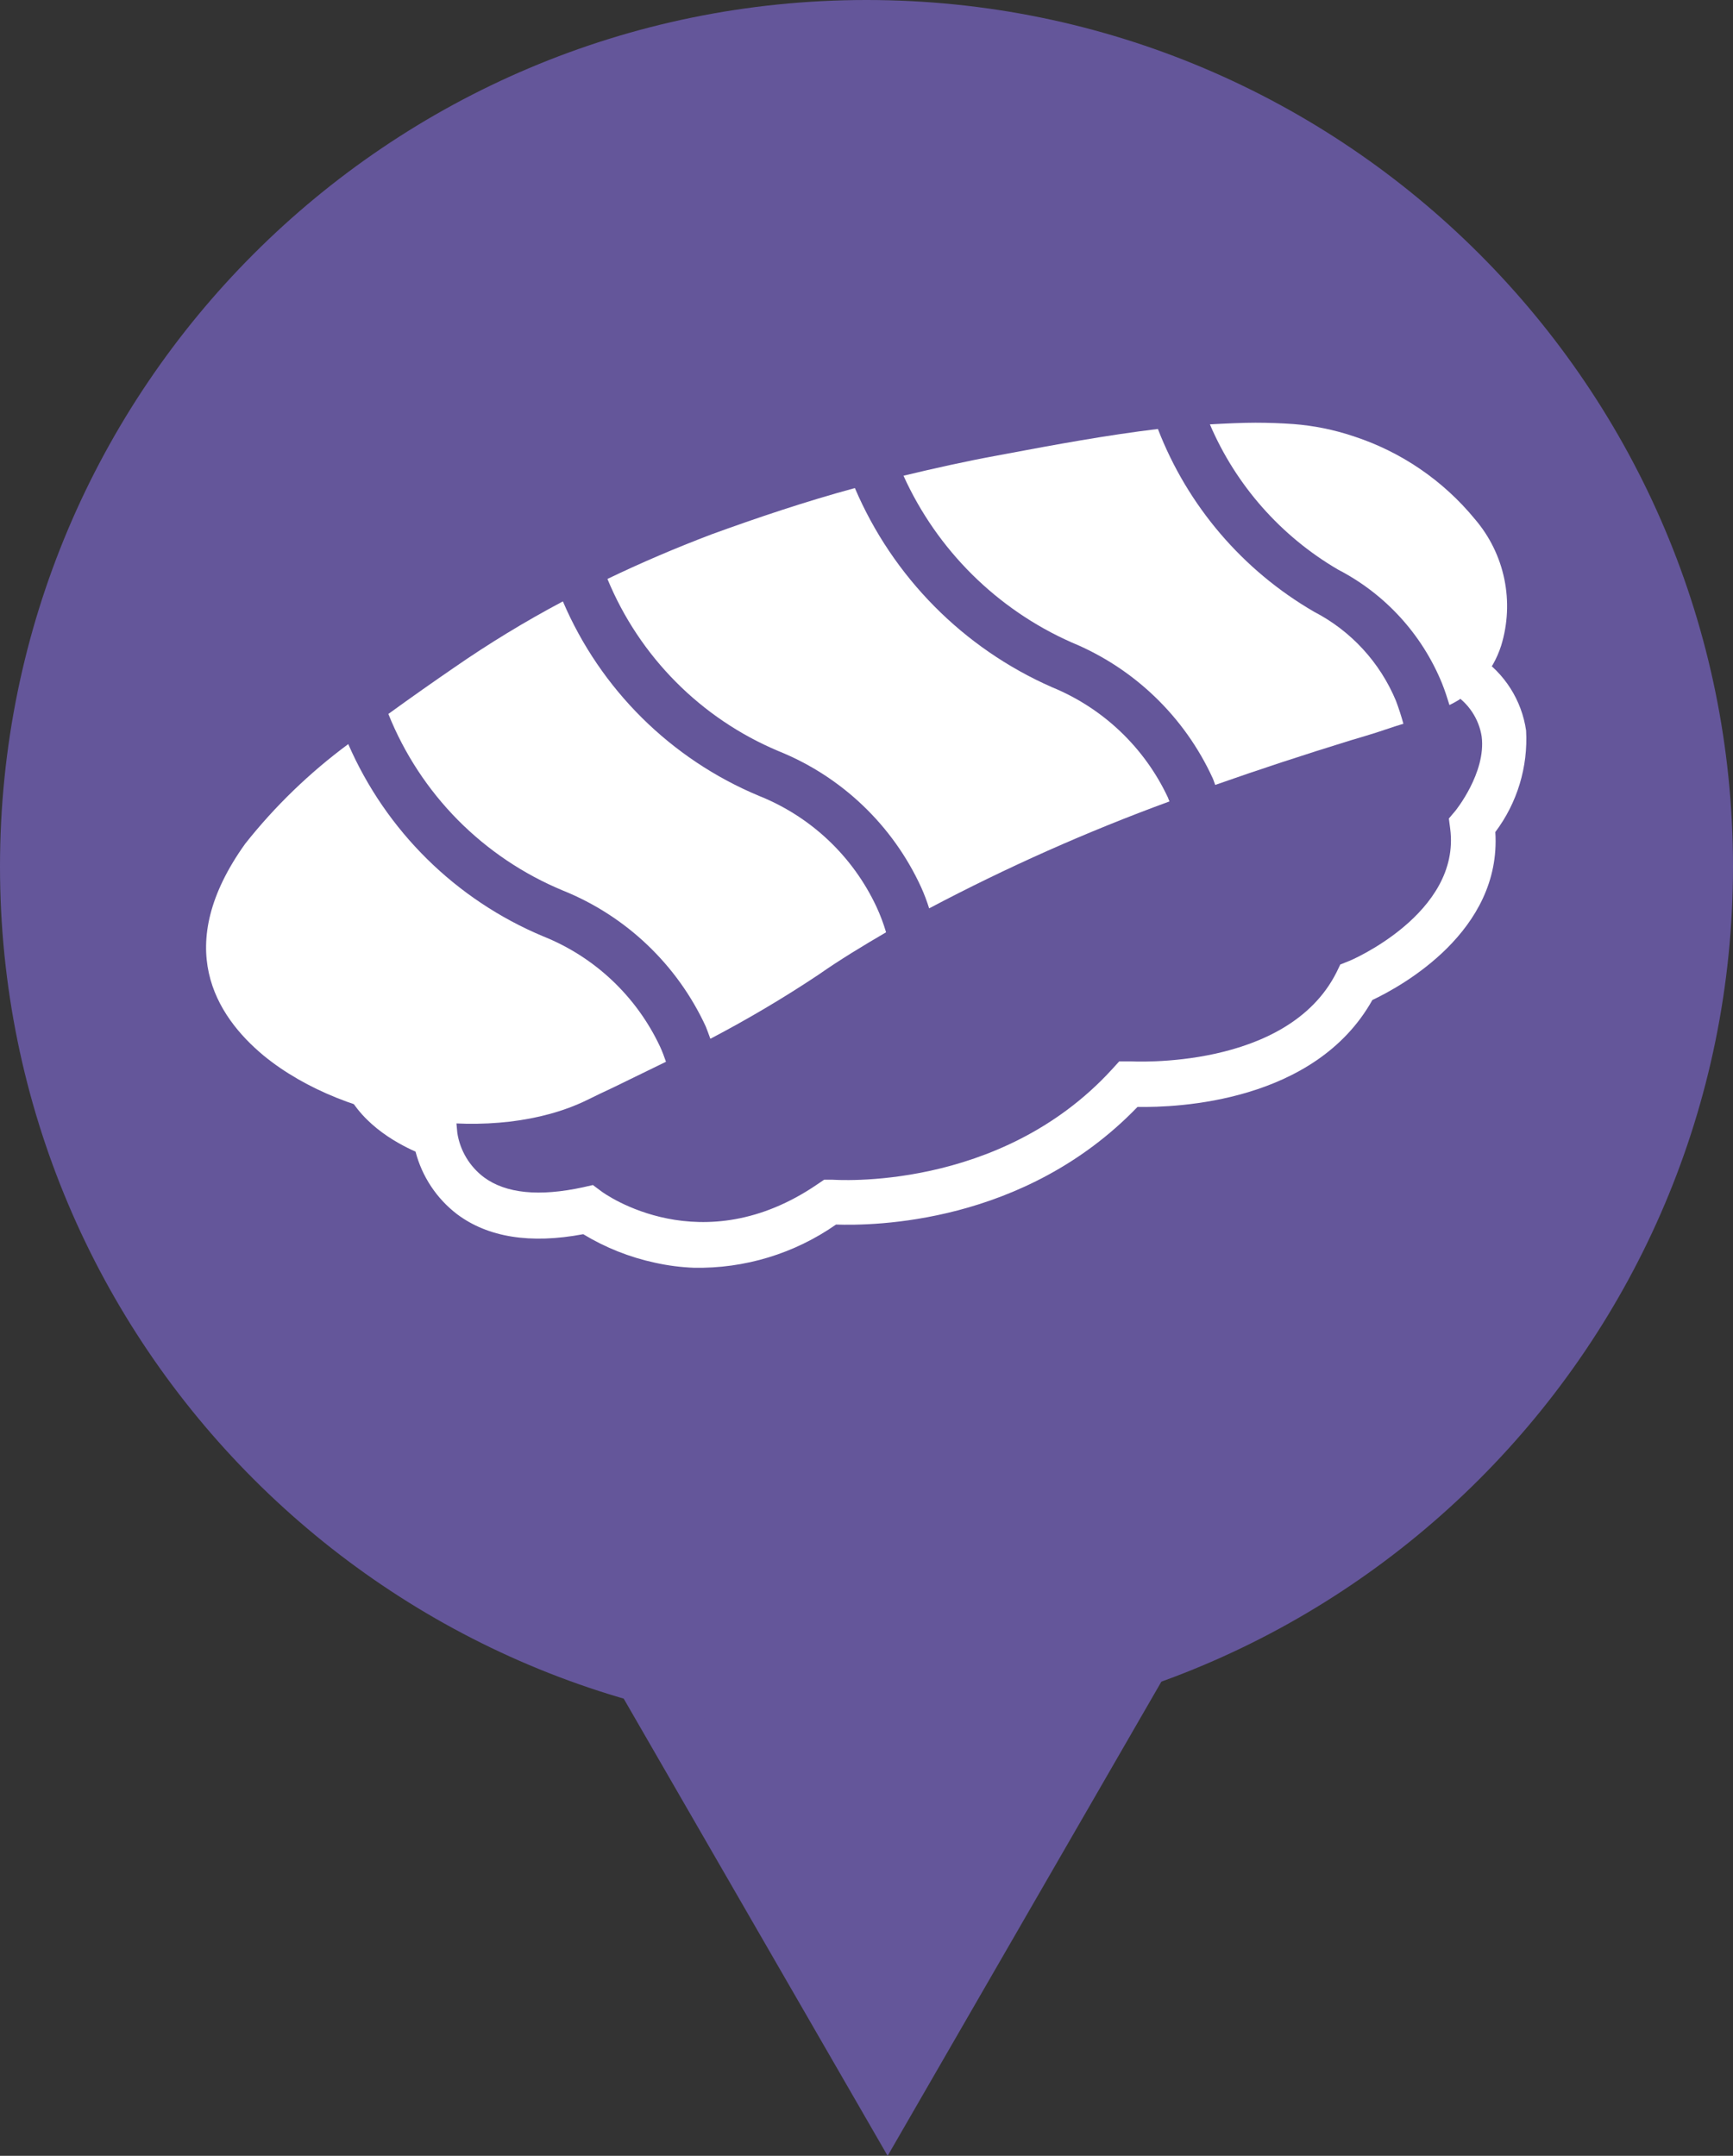
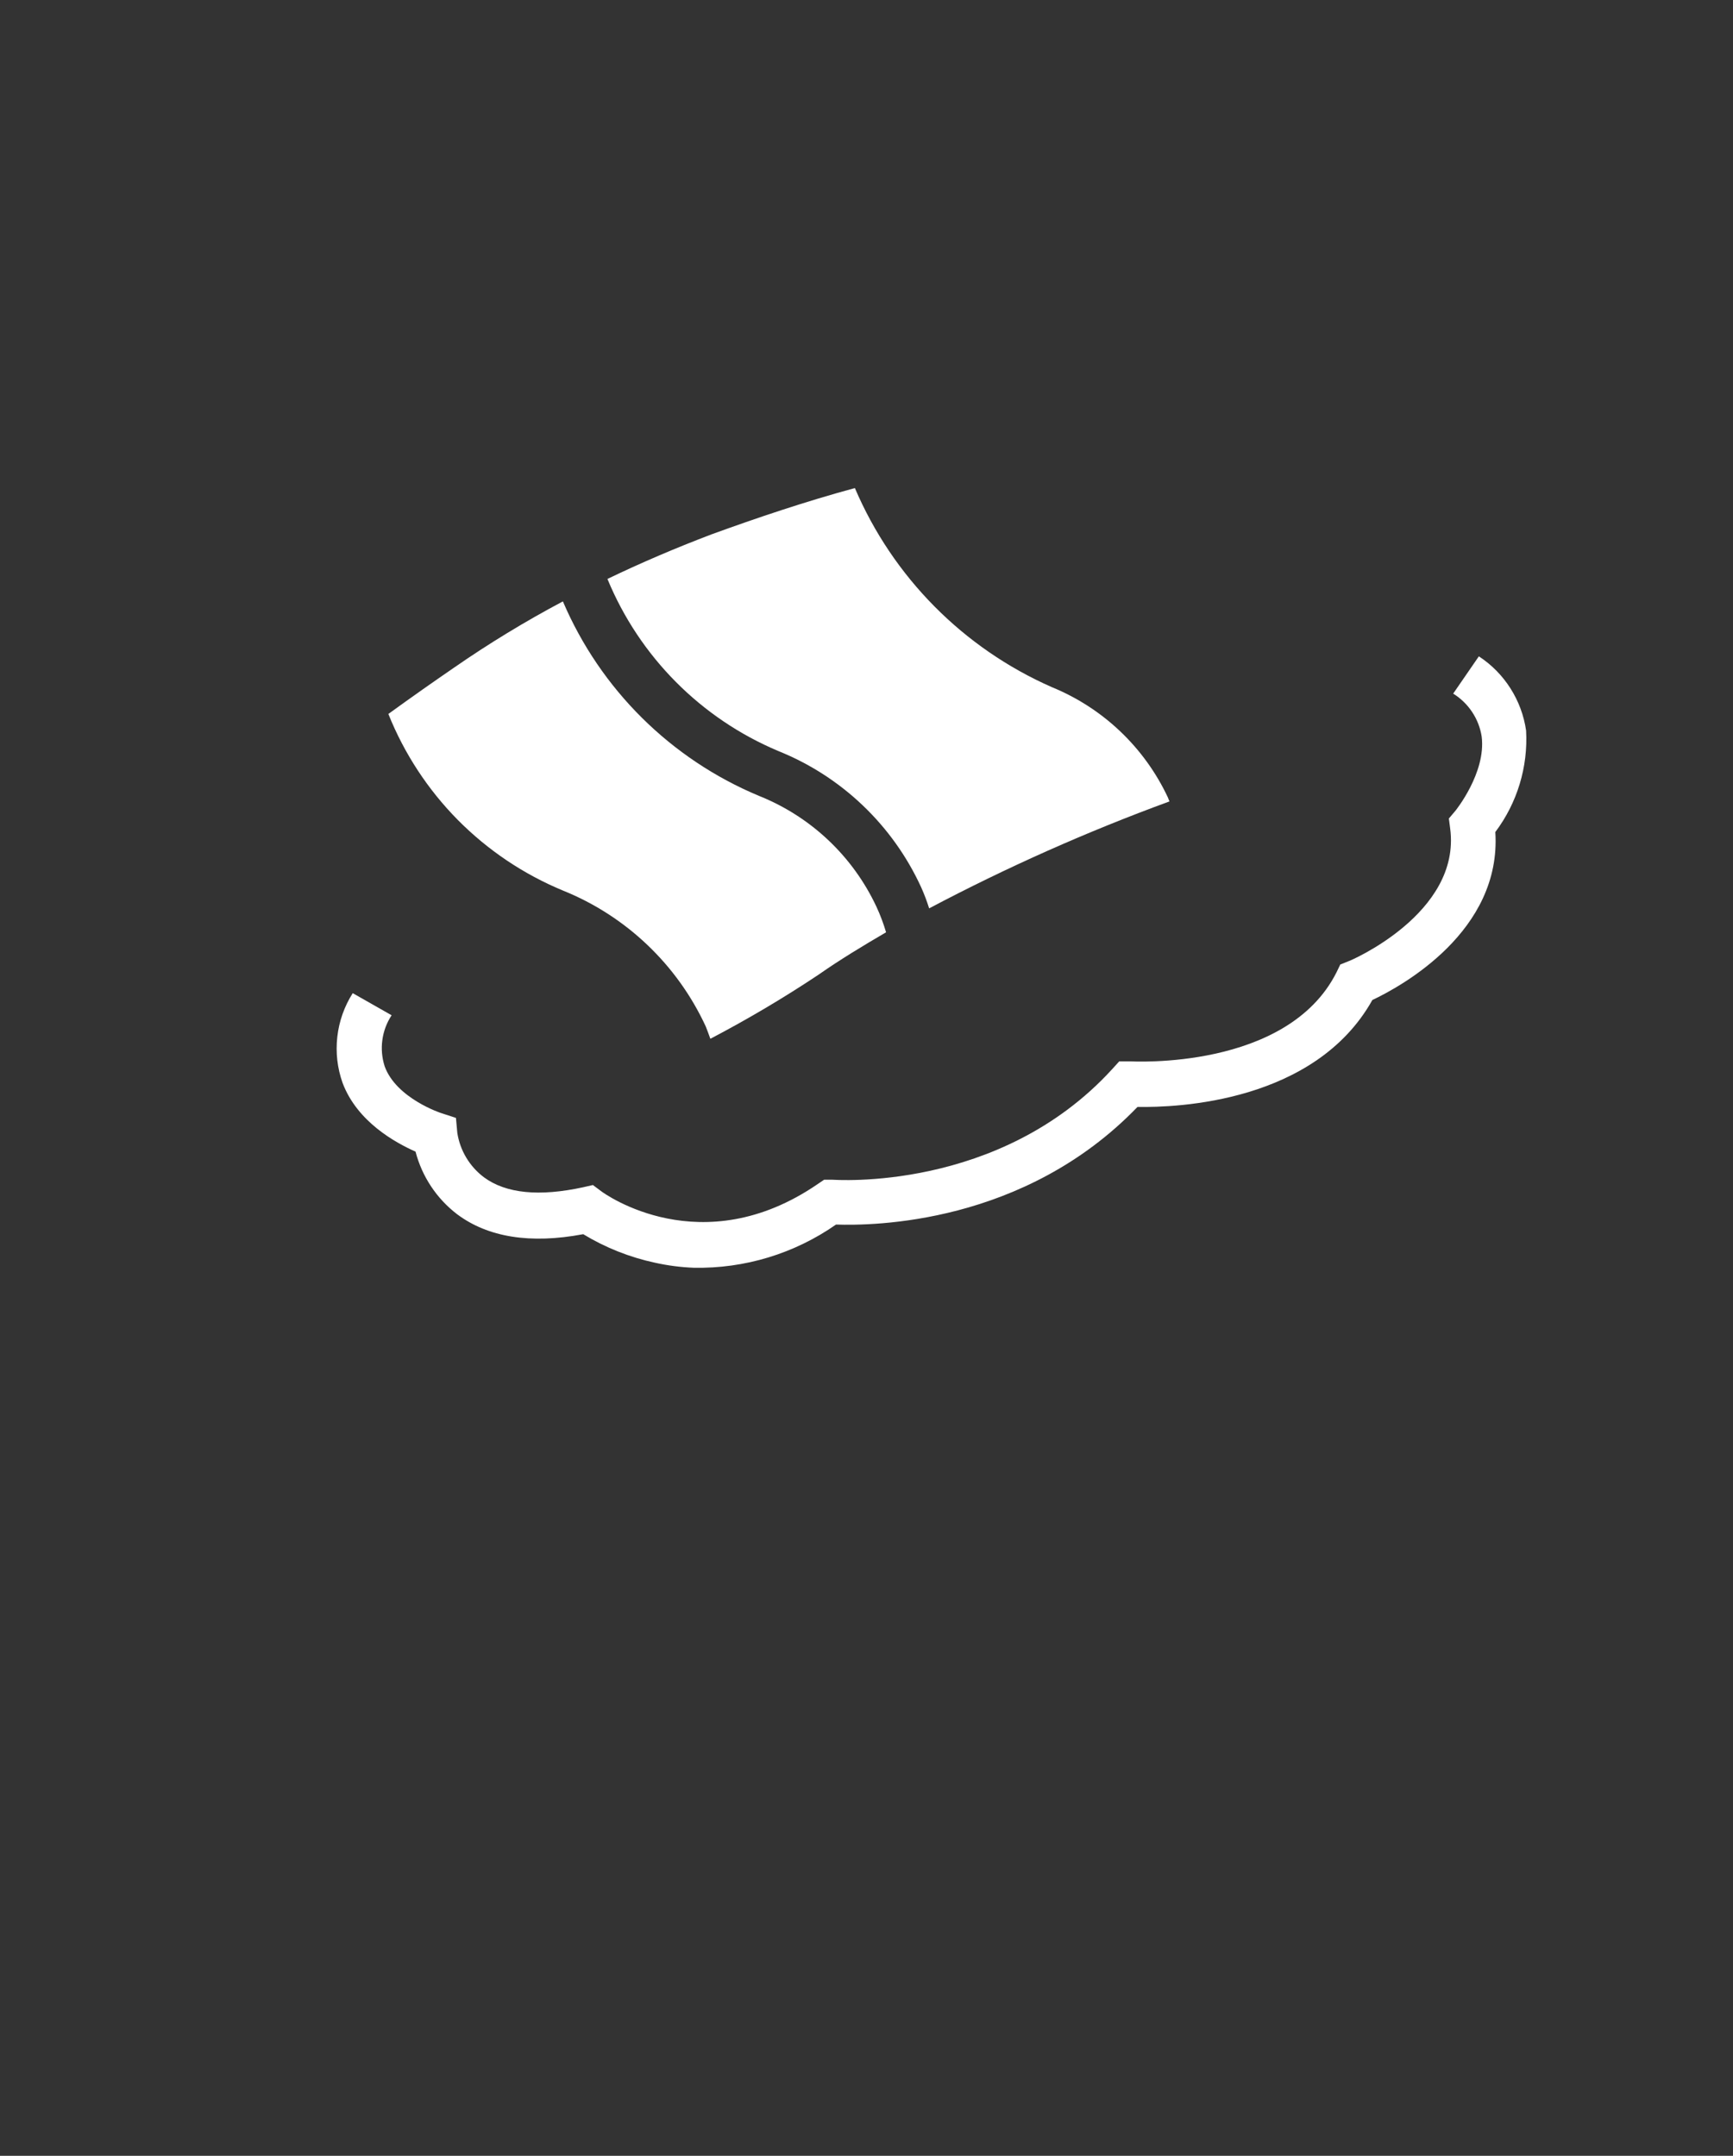
<svg xmlns="http://www.w3.org/2000/svg" width="41" height="51" viewBox="0 0 41 51" fill="none">
  <rect x="0" y="0" width="41" height="51" fill="#333333" stroke="none" />
-   <path d="M21 51L13.206 37.5L28.794 37.5L21 51Z" fill="#64569A" />
-   <path d="M20.5 41C31.822 41 41 31.822 41 20.5C41 9.178 31.822 0 20.5 0C9.178 0 0 9.178 0 20.5C0 31.822 9.178 41 20.5 41Z" fill="#64569A" />
  <path d="M16.413 29.991C16.104 29.979 15.797 29.939 15.496 29.872C14.896 29.743 14.322 29.515 13.798 29.197C12.547 29.433 11.543 29.271 10.812 28.723C10.329 28.353 9.984 27.832 9.831 27.244C9.357 27.033 8.454 26.541 8.106 25.621C7.981 25.271 7.938 24.899 7.98 24.53C8.021 24.162 8.146 23.808 8.345 23.495L9.265 24.018C9.149 24.194 9.074 24.394 9.046 24.602C9.017 24.811 9.036 25.023 9.1 25.224C9.374 25.986 10.443 26.337 10.453 26.337L10.787 26.446L10.819 26.798C10.883 27.218 11.111 27.597 11.451 27.852C11.971 28.235 12.758 28.312 13.795 28.087L14.027 28.034L14.22 28.178C14.311 28.249 16.602 29.89 19.343 28.013L19.498 27.908H19.684C19.726 27.908 23.644 28.214 26.311 25.294L26.48 25.108H26.733C26.768 25.108 30.451 25.329 31.621 23L31.709 22.817L31.895 22.743C31.92 22.743 34.573 21.612 34.309 19.602L34.278 19.363L34.432 19.181C34.432 19.181 35.163 18.281 35.054 17.424C35.022 17.216 34.944 17.018 34.828 16.843C34.711 16.667 34.558 16.519 34.38 16.409L34.987 15.527C35.288 15.723 35.543 15.982 35.735 16.285C35.928 16.588 36.054 16.928 36.105 17.283C36.153 18.144 35.895 18.994 35.377 19.683C35.529 22.03 33.16 23.33 32.468 23.657C31.112 26.077 27.858 26.204 26.912 26.186C24.224 28.973 20.647 28.997 19.779 28.969C18.794 29.657 17.615 30.015 16.413 29.991Z" fill="white" />
  <path d="M20.735 21.45C20.176 20.256 19.184 19.319 17.959 18.829C15.871 17.959 14.205 16.307 13.317 14.227C12.427 14.699 11.566 15.223 10.738 15.797C10.292 16.103 9.754 16.479 9.188 16.89C9.563 17.826 10.121 18.678 10.83 19.396C11.54 20.113 12.385 20.681 13.317 21.067C14.813 21.67 16.022 22.821 16.698 24.285C16.736 24.38 16.771 24.479 16.806 24.574C17.686 24.113 18.542 23.607 19.368 23.056C19.871 22.704 20.405 22.381 20.963 22.055C20.902 21.848 20.826 21.646 20.735 21.45Z" fill="white" />
-   <path d="M13.879 26.028C14.076 25.93 14.29 25.828 14.515 25.723L15.756 25.118C15.714 24.999 15.671 24.879 15.619 24.767C15.061 23.573 14.07 22.637 12.846 22.149C10.782 21.284 9.132 19.655 8.239 17.603C7.326 18.278 6.506 19.07 5.801 19.96C4.065 22.385 5.098 24.026 6.24 24.974C8.222 26.597 11.718 27.079 13.879 26.028Z" fill="white" />
-   <path d="M34.896 12.284C34.142 11.364 33.139 10.681 32.008 10.316C31.553 10.164 31.081 10.069 30.602 10.032C30.307 10.011 30.008 10 29.703 10C29.397 10 29 10.018 28.624 10.039C29.24 11.48 30.303 12.684 31.656 13.475C32.77 14.051 33.642 15.005 34.116 16.166C34.183 16.335 34.243 16.517 34.292 16.679C34.581 16.54 34.838 16.344 35.048 16.103C35.259 15.861 35.417 15.579 35.515 15.274C35.672 14.764 35.698 14.222 35.59 13.699C35.482 13.176 35.243 12.689 34.896 12.284Z" fill="white" />
  <path d="M27.633 18.871C27.079 17.686 26.099 16.753 24.888 16.257C22.792 15.336 21.124 13.652 20.225 11.546C19.048 11.866 17.913 12.249 16.831 12.642C15.974 12.968 15.154 13.319 14.371 13.696C15.129 15.534 16.583 16.998 18.416 17.768C19.912 18.37 21.121 19.524 21.793 20.99C21.866 21.152 21.929 21.319 21.982 21.489C23.818 20.518 25.718 19.673 27.668 18.959C27.655 18.93 27.643 18.901 27.633 18.871Z" fill="white" />
-   <path d="M33.202 17.122C33.153 16.942 33.097 16.77 33.027 16.581C32.649 15.672 31.964 14.926 31.09 14.473C29.401 13.494 28.097 11.968 27.394 10.148C26.178 10.295 24.959 10.52 23.82 10.734L23.574 10.78C22.826 10.917 22.095 11.082 21.375 11.254C22.171 13.011 23.585 14.414 25.349 15.196C26.83 15.806 28.024 16.955 28.691 18.411C28.715 18.464 28.729 18.517 28.75 18.569C29.765 18.211 30.832 17.86 31.951 17.515L32.303 17.41C32.644 17.311 32.921 17.203 33.202 17.122Z" fill="white" />
</svg>